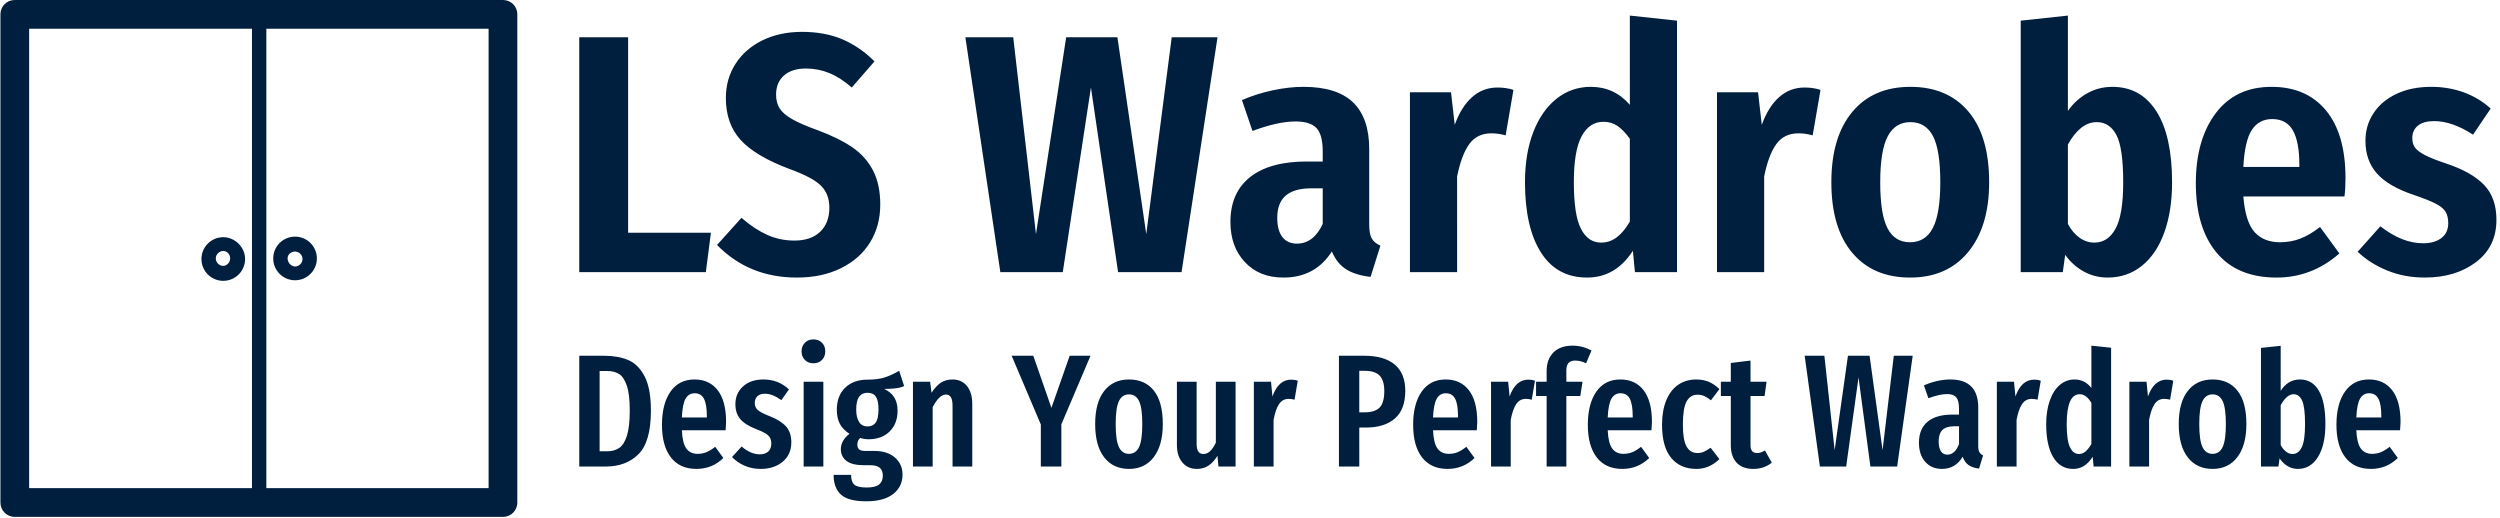
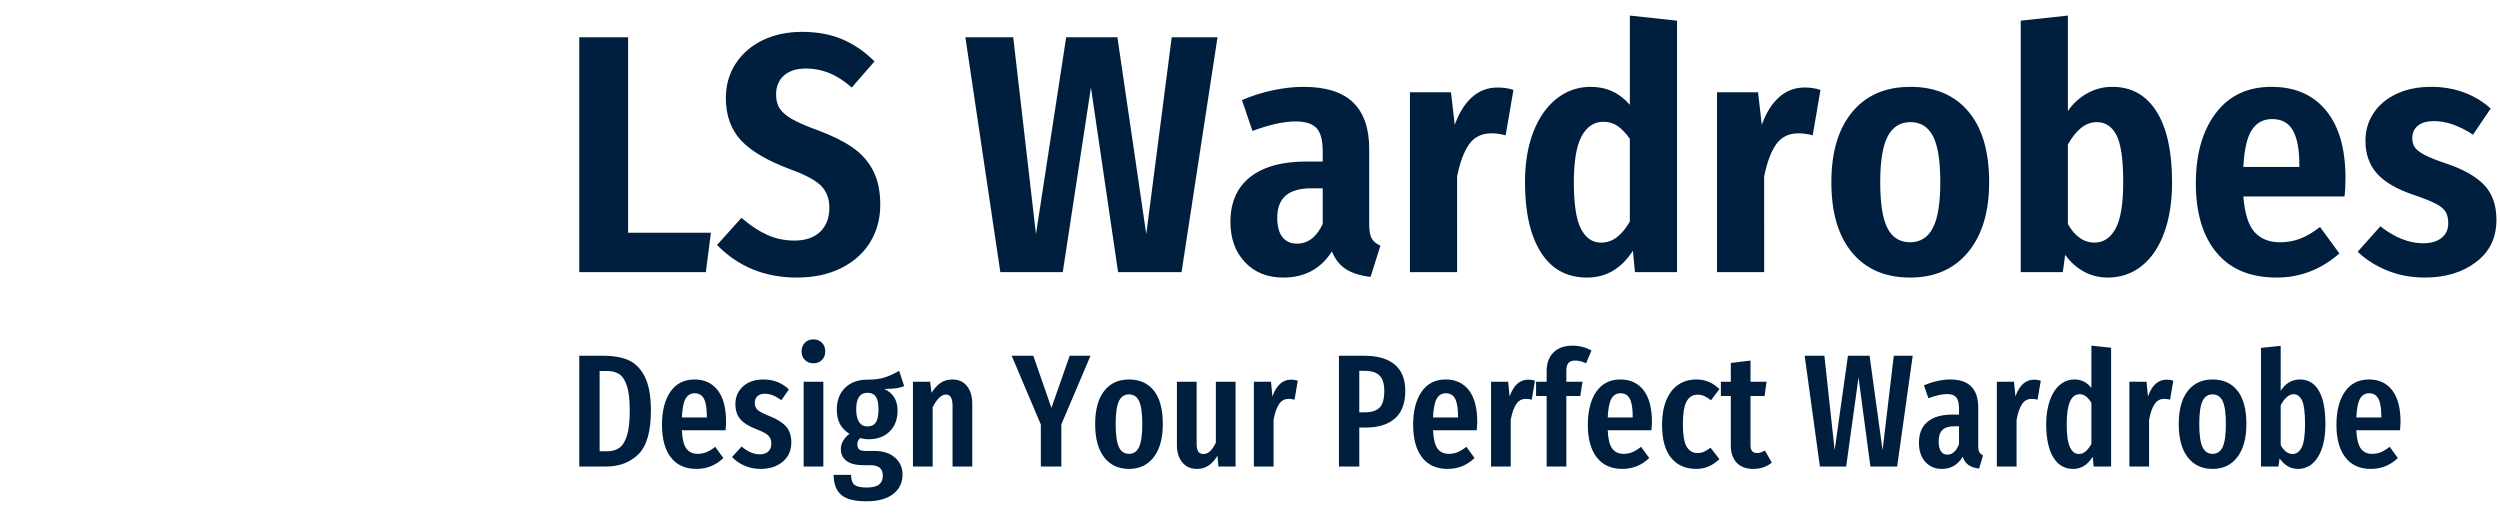
<svg xmlns="http://www.w3.org/2000/svg" width="2000" height="414">
  <g transform="translate(-1.212 -.248)">
    <svg width="2000" height="414" data-background-color="#001f3f" viewBox="0 0 396 82">
      <g transform="translate(.24 .049)">
        <svg width="395.52" height="81.902" viewBox="0 0 395.52 81.902">
          <g>
            <svg width="395.52" height="81.902" viewBox="0 0 514.901 106.623">
              <g transform="translate(119.38 3.213)">
                <svg width="395.52" height="100.196" viewBox="0 0 395.52 100.196">
                  <g>
                    <svg width="395.52" height="100.196" viewBox="0 0 395.52 100.196">
                      <g>
                        <svg width="395.52" height="54.043" viewBox="0 0 395.52 54.043">
                          <g>
                            <svg width="395.52" height="54.043" data-palette-color="#001F3F" viewBox="3.1 -37.8 282.47 38.6">
                              <path fill="#001F3F" d="M3.1-34.6h7.2v28.8h12.2L21.75 0H3.1v-34.6Zm32.8-.8q3.4 0 5.97 1.1 2.58 1.1 4.73 3.25l-3.35 3.85q-1.65-1.45-3.3-2.13Q38.3-30 36.5-30q-2.05 0-3.23 1.02-1.17 1.03-1.17 2.83 0 1.2.52 2.02.53.83 1.83 1.58 1.3.75 3.8 1.65 3.1 1.15 5.07 2.5 1.98 1.35 3.05 3.4 1.08 2.05 1.08 5.05 0 3.1-1.48 5.53Q44.5-2 41.7-.6T35.15.8Q28.1.8 23.4-4L27-8q1.9 1.65 3.77 2.5 1.88.85 4.03.85 2.45 0 3.8-1.3 1.35-1.3 1.35-3.55 0-2-1.23-3.23-1.22-1.22-4.52-2.42-5.1-1.9-7.3-4.3t-2.2-6.2q0-2.85 1.45-5.08 1.45-2.22 4-3.45 2.55-1.22 5.75-1.22Zm54.49.8h6.75L91.84 0h-9.35l-4-27.2L74.34 0h-9.2l-5.15-34.6h7.05l3.35 29 4.45-29h7.55l4.25 29 3.75-29ZM119.49-7q0 1.4.38 2.05.37.65 1.27 1.05L119.69.7q-2.2-.25-3.57-1.1-1.38-.85-2.13-2.65Q111.54.8 106.84.8q-3.55 0-5.67-2.28-2.13-2.27-2.13-5.92 0-4.3 2.9-6.6t8.35-2.3h2.35v-1.5q0-2.45-.92-3.43-.93-.97-3.08-.97-2.6 0-6.35 1.4l-1.55-4.55q2.2-.95 4.58-1.45 2.37-.5 4.47-.5 4.95 0 7.33 2.3 2.37 2.3 2.37 6.85V-7Zm-10.65 2.8q2.45 0 3.8-2.9v-5.25h-1.65q-2.55 0-3.8 1.07-1.25 1.08-1.25 3.28 0 1.85.75 2.82.75.98 2.15.98Zm29.55-23q1.3 0 2.35.35l-1.15 6.7q-1.05-.3-2.1-.3-2.1 0-3.25 1.57-1.15 1.58-1.8 4.78V0h-6.95v-26.5h6.05l.55 4.8q.95-2.65 2.55-4.08 1.6-1.42 3.75-1.42Zm19.5-10.6 6.95.75V0h-6.2l-.3-3.15Q155.79.8 151.59.8q-4.45 0-6.8-3.7-2.35-3.7-2.35-10.35 0-4.2 1.22-7.38 1.23-3.17 3.43-4.92t5.05-1.75q3.45 0 5.75 2.65V-37.8Zm-4.25 33.45q1.3 0 2.32-.78 1.03-.77 1.93-2.32v-12.2q-.9-1.25-1.8-1.88-.9-.62-2.1-.62-2.05 0-3.2 2.12-1.15 2.13-1.15 6.78 0 4.85 1.05 6.87 1.05 2.03 2.95 2.03Zm29.99-22.85q1.3 0 2.35.35l-1.15 6.7q-1.05-.3-2.1-.3-2.1 0-3.25 1.57-1.15 1.58-1.8 4.78V0h-6.95v-26.5h6.05l.55 4.8q.95-2.65 2.55-4.08 1.6-1.42 3.75-1.42Zm15.6-.1q5.45 0 8.53 3.62 3.07 3.63 3.07 10.43 0 6.55-3.1 10.3Q204.63.8 199.18.8q-5.45 0-8.52-3.65-3.08-3.65-3.08-10.4 0-6.65 3.08-10.35 3.07-3.7 8.57-3.7Zm0 5.2q-2.25 0-3.35 2.1t-1.1 6.75q0 4.75 1.08 6.8 1.07 2.05 3.32 2.05t3.35-2.1q1.1-2.1 1.1-6.75 0-4.7-1.07-6.78-1.08-2.07-3.33-2.07Zm29.75-5.2q4.2 0 6.5 3.62 2.3 3.63 2.3 10.43 0 4.25-1.15 7.42-1.15 3.18-3.3 4.9Q231.18.8 228.28.8q-1.9 0-3.53-.9-1.62-.9-2.72-2.45L221.68 0h-6.2v-37.05l6.95-.75v14.05q1.15-1.65 2.85-2.6 1.7-.95 3.7-.95Zm-2.65 22.95q2 0 3.12-2.05 1.13-2.05 1.13-6.85 0-5.05-1-6.95-1-1.9-2.9-1.9-1.25 0-2.33.87-1.07.88-1.92 2.43v11.7q.7 1.3 1.7 2.02 1 .73 2.2.73Zm37-9.5q0 1.55-.15 2.7h-14.9q.3 3.75 1.65 5.25 1.35 1.5 3.75 1.5 1.6 0 2.97-.53 1.38-.52 2.93-1.72l2.85 3.9Q258.38.8 253.18.8q-5.8 0-8.85-3.68-3.05-3.67-3.05-10.22 0-6.4 2.92-10.3 2.93-3.9 8.23-3.9 5.15 0 8.02 3.47 2.88 3.48 2.88 9.98Zm-6.8-1.65v-.35q0-3.35-.95-5.03-.95-1.67-3.05-1.67-1.95 0-3 1.6t-1.25 5.45h8.25Zm19.44-11.8q2.55 0 4.8.82 2.25.83 3.95 2.38l-2.6 3.85q-3.05-2-5.75-2-1.55 0-2.37.67-.83.68-.83 1.83 0 .85.4 1.4.4.55 1.45 1.1 1.05.55 3.15 1.25 3.75 1.25 5.58 3.15 1.82 1.9 1.82 5.15 0 3.95-3 6.22-3 2.28-7.55 2.28-3 0-5.52-1.03-2.53-1.02-4.38-2.77l3.35-3.75q3.2 2.5 6.3 2.5 1.7 0 2.7-.78 1-.77 1-2.17 0-1.05-.4-1.7-.4-.65-1.47-1.2-1.08-.55-3.28-1.3-3.7-1.25-5.37-3.15-1.68-1.9-1.68-4.8 0-2.25 1.18-4.05 1.17-1.8 3.37-2.85t5.15-1.05Z" class="wordmark-text-0" data-fill-palette-color="primary" />
                            </svg>
                          </g>
                        </svg>
                      </g>
                      <g transform="translate(0 66.8)">
                        <svg width="375.744" height="33.395" viewBox="0 0 375.744 33.395">
                          <g>
                            <svg width="375.744" height="33.395" data-palette-color="#001F3F" viewBox="3 -39.65 568.13 50.5">
                              <path fill="#001F3F" d="M10.7-34.55q4.35 0 7.53 1.32 3.17 1.33 5.15 5.1 1.97 3.78 1.97 10.68 0 9.75-3.87 13.6Q17.6 0 11.35 0H3v-34.55h7.7Zm.95 4.75h-2.3v25.05h2.35q2.25 0 3.78-1.05 1.52-1.05 2.4-3.85.87-2.8.87-7.8 0-5.1-.93-7.8-.92-2.7-2.44-3.63-1.53-.92-3.73-.92ZM48.8-13.85q0 .45-.15 2.55H35q.2 4.1 1.42 5.72 1.23 1.63 3.48 1.63 1.55 0 2.8-.53 1.25-.52 2.7-1.67l2.55 3.5q-3.5 3.4-8.4 3.4-5.2 0-7.98-3.6Q28.8-6.45 28.8-13q0-6.55 2.65-10.35t7.5-3.8q4.65 0 7.25 3.37 2.6 3.38 2.6 9.93Zm-6-1.45v-.35q0-3.75-.9-5.48-.9-1.72-2.9-1.72-1.85 0-2.83 1.67Q35.2-19.5 35-15.3h7.8Zm17.65-11.85q4.7 0 7.95 3.1l-2.35 3.35q-1.4-1-2.65-1.5t-2.55-.5q-1.45 0-2.28.77-.82.78-.82 2.13 0 1.35.92 2.17.93.83 3.73 1.93 3.44 1.35 5.1 3.2 1.65 1.85 1.65 4.95 0 3.85-2.7 6.07Q63.75.75 59.6.75q-2.7 0-4.98-.98-2.27-.97-3.97-2.72l3-3.3q2.8 2.45 5.7 2.45 1.65 0 2.6-.87.95-.88.95-2.43 0-1.15-.4-1.87-.4-.73-1.4-1.36-1-.62-3-1.37-3.45-1.35-4.93-3.15-1.47-1.8-1.47-4.6 0-3.35 2.37-5.53 2.38-2.17 6.38-2.17Zm12.54.7h6.15V0h-6.15v-26.45Zm3.05-13.2q1.65 0 2.68 1.05 1.02 1.05 1.02 2.7 0 1.6-1.02 2.65-1.03 1.05-2.68 1.05-1.65 0-2.67-1.05-1.03-1.05-1.03-2.65 0-1.65 1.03-2.7 1.02-1.05 2.67-1.05Zm26.75 9.8 1.55 4.75q-1.05.5-2.52.7-1.48.2-3.68.2 2.1 1 3.13 2.67 1.02 1.68 1.02 4.13 0 4-2.45 6.45T93.19-8.5q-1.25 0-2.55-.4-.9.75-.9 2.05 0 1 .55 1.5t2.05.5h2.8q4 0 6.35 2.07 2.35 2.08 2.35 5.28 0 3.8-2.92 6.08-2.93 2.27-8.33 2.27-5.7 0-7.97-2.1-2.28-2.1-2.28-6.15h5.45q0 2.15 1 3.05 1 .9 3.85.9 2.75 0 3.9-.95t1.15-2.7q0-1.7-.95-2.5t-2.95-.8h-1.9q-3.8 0-5.55-1.35t-1.75-3.7q0-1.35.73-2.58.72-1.22 1.97-2.17-2.05-1.3-3-3.1-.95-1.8-.95-4.4 0-4.35 2.6-6.88 2.6-2.52 7-2.52 3.25 0 5.38-.7 2.12-.7 4.47-2.05ZM92.94-23q-1.75 0-2.65 1.25-.9 1.25-.9 3.95 0 2.55.9 3.92.9 1.38 2.6 1.38 1.75 0 2.6-1.23.85-1.22.85-4.12 0-2.7-.82-3.93Q94.69-23 92.94-23Zm26.5-4.15q2.85 0 4.5 2.05t1.65 5.5V0h-6.15v-18.9q0-1.9-.53-2.73-.52-.82-1.52-.82-2.1 0-4.15 3.95V0h-6.15v-26.45h5.35l.45 3.45q1.35-2.1 2.87-3.13 1.53-1.02 3.68-1.02Zm36.54-7.4h6.5l-9.1 21.4V0h-6.4v-13.1l-9.1-21.45h6.75l5.65 16.25 5.7-16.25Zm18.5 7.4q5 0 7.78 3.5 2.77 3.5 2.77 10.4 0 6.6-2.8 10.3-2.8 3.7-7.75 3.7t-7.75-3.63q-2.8-3.62-2.8-10.37 0-6.7 2.8-10.3 2.8-3.6 7.75-3.6Zm0 4.65q-2.15 0-3.15 2.12-1 2.13-1 7.13 0 5.05 1 7.17 1 2.13 3.15 2.13t3.15-2.13q1-2.12 1-7.17t-1-7.15q-1-2.1-3.15-2.1Zm33.25-3.95V0h-5.35l-.3-3.35q-1.25 2.05-2.8 3.07-1.55 1.03-3.6 1.03-2.9 0-4.58-2.05-1.67-2.05-1.67-5.35v-19.8h6.15V-7q0 3.1 2.1 3.1 1.2 0 2.15-.93.95-.92 1.75-2.62v-19h6.15Zm17.35-.65q1.15 0 2.05.35l-1 5.9q-1-.25-1.85-.25-1.9 0-3 1.65t-1.7 4.9V0h-6.15v-26.45h5.35l.45 4.6q1.85-5.25 5.85-5.25Zm22.79-7.45q6.25 0 9.53 2.77 3.27 2.78 3.27 8.18 0 5.75-3.22 8.6-3.23 2.85-9.13 2.85h-2V0h-6.35v-34.55h7.9Zm.1 17.65q3.25 0 4.7-1.5 1.45-1.5 1.45-5.15 0-3.3-1.45-4.8t-4.65-1.5h-1.7v12.95h1.65Zm35.15 3.05q0 .45-.15 2.55h-13.65q.2 4.1 1.42 5.72 1.23 1.63 3.48 1.63 1.55 0 2.8-.53 1.25-.52 2.7-1.67l2.55 3.5q-3.5 3.4-8.4 3.4-5.2 0-7.98-3.6-2.77-3.6-2.77-10.15 0-6.55 2.65-10.35t7.5-3.8q4.65 0 7.25 3.37 2.6 3.38 2.6 9.93Zm-6-1.45v-.35q0-3.75-.9-5.48-.9-1.72-2.9-1.72-1.85 0-2.83 1.67-.97 1.68-1.17 5.88h7.8Zm21.94-11.8q1.15 0 2.06.35l-1 5.9q-1-.25-1.86-.25-1.89 0-3 1.65-1.09 1.65-1.7 4.9V0h-6.14v-26.45h5.34l.45 4.6q1.85-5.25 5.85-5.25Zm14.6-5.95q-1.4 0-2.07.75-.68.75-.68 2.3v3.55h5.05l-.7 4.45h-4.35V0h-6.15v-22h-3.3v-4.45h3.3v-3.35q0-3.6 2.1-5.75t6-2.15q3.05 0 5.9 1.5l-1.7 4q-1.75-.85-3.4-.85Zm23.95 19.2q0 .45-.15 2.55h-13.65q.2 4.1 1.43 5.72 1.22 1.63 3.47 1.63 1.55 0 2.8-.53 1.25-.52 2.7-1.67l2.55 3.5q-3.5 3.4-8.4 3.4-5.2 0-7.97-3.6-2.78-3.6-2.78-10.15 0-6.55 2.65-10.35t7.5-3.8q4.65 0 7.25 3.37 2.6 3.38 2.6 9.93Zm-6-1.45v-.35q0-3.75-.9-5.48-.9-1.72-2.9-1.72-1.85 0-2.82 1.67-.98 1.68-1.18 5.88h7.8Zm19.8-11.85q2.15 0 3.9.72 1.75.73 3.35 2.28l-2.65 3.5q-1.1-.9-2.08-1.33-.97-.42-2.12-.42-2.25 0-3.4 2.12-1.15 2.13-1.15 7.18 0 4.9 1.17 6.9 1.18 2 3.38 2 1.1 0 2-.4.9-.4 2.1-1.25l2.75 3.55q-3.2 3.05-7.15 3.05-5.1 0-7.93-3.48-2.82-3.47-2.82-10.27 0-4.4 1.3-7.6 1.3-3.2 3.72-4.88 2.43-1.67 5.63-1.67ZM372.86-5 375-1.2Q372.56.75 369.25.75q-3.44 0-5.25-1.98-1.79-1.97-1.79-5.37V-22h-3.1v-4.45h3.1v-5.85l6.15-.75v6.6h5l-.61 4.45h-4.39v15.4q0 2.4 2.05 2.4.65 0 1.15-.18.5-.17 1.3-.62Zm40.19-29.55h5.9L414.1 0h-8.35l-3.7-27.8L398.2 0H390l-4.75-34.55h6.15l3.2 29.45 4.15-29.45h6.75l4.05 29.45 3.5-29.45ZM439.4-6.4q0 1.3.35 1.92.35.63 1.15 1.03l-1.25 4.1q-2.05-.25-3.28-1.1-1.22-.85-1.82-2.6-2.3 3.8-6.45 3.8-3.3 0-5.25-2.23-1.95-2.22-1.95-5.92 0-4.3 2.67-6.55 2.68-2.25 7.78-2.25h2.05v-1.85q0-2.5-.88-3.53-.87-1.02-2.82-1.02-2.35 0-5.85 1.3l-1.4-4q2-.9 4.15-1.38 2.15-.47 4.1-.47 8.7 0 8.7 8.8V-6.4Zm-9.65 2.7q2.4 0 3.65-3.3v-5.55h-1.45q-2.55 0-3.73 1.15-1.17 1.15-1.17 3.55 0 2.05.7 3.1.7 1.05 2 1.05Zm27.1-23.4q1.15 0 2.05.35l-1 5.9q-1-.25-1.85-.25-1.9 0-3 1.65t-1.7 4.9V0h-6.15v-26.45h5.35l.45 4.6q1.85-5.25 5.85-5.25Zm17.84-10.6 6.15.65V0h-5.45l-.3-3.05q-2.35 3.8-6.05 3.8-4.1 0-6.27-3.68-2.18-3.67-2.18-10.27 0-4.2 1.13-7.38 1.12-3.17 3.12-4.87 2-1.7 4.6-1.7 3.2 0 5.25 2.65v-13.2Zm-3.9 33.8q1.15 0 2.08-.8.92-.8 1.82-2.3v-12.85q-1.6-2.7-3.65-2.7-4.05 0-4.05 9.3 0 5.05 1 7.2 1 2.15 2.8 2.15Zm27.4-23.2q1.15 0 2.05.35l-1 5.9q-1-.25-1.85-.25-1.9 0-3 1.65t-1.7 4.9V0h-6.15v-26.45h5.35l.45 4.6q1.85-5.25 5.85-5.25Zm14.3-.05q5 0 7.77 3.5 2.78 3.5 2.78 10.4 0 6.6-2.8 10.3-2.8 3.7-7.75 3.7t-7.75-3.63q-2.8-3.62-2.8-10.37 0-6.7 2.8-10.3 2.8-3.6 7.75-3.6Zm0 4.65q-2.15 0-3.15 2.12-1 2.13-1 7.13 0 5.05 1 7.17 1 2.13 3.15 2.13t3.15-2.13q1-2.12 1-7.17t-1-7.15q-1-2.1-3.15-2.1Zm27.25-4.65q3.85 0 5.9 3.5 2.05 3.5 2.05 10.4 0 6.5-2.3 10.25t-6.3 3.75q-1.75 0-3.2-.88-1.45-.87-2.5-2.42L533.04 0h-5.45v-37l6.15-.65v14.05q1.05-1.7 2.57-2.63 1.53-.92 3.43-.92Zm-2.3 23.25q1.85 0 2.87-2.1 1.03-2.1 1.03-7.25 0-5.35-.93-7.33-.92-1.97-2.62-1.97-1.15 0-2.2.95-1.05.95-1.85 2.5v12.4q.65 1.25 1.62 2.03.98.77 2.08.77Zm33.69-9.95q0 .45-.15 2.55h-13.65q.2 4.1 1.43 5.72 1.22 1.63 3.47 1.63 1.55 0 2.8-.53 1.25-.52 2.7-1.67l2.55 3.5q-3.5 3.4-8.4 3.4-5.2 0-7.97-3.6-2.78-3.6-2.78-10.15 0-6.55 2.65-10.35t7.5-3.8q4.65 0 7.25 3.37 2.6 3.38 2.6 9.93Zm-6-1.45v-.35q0-3.75-.9-5.48-.9-1.72-2.9-1.72-1.85 0-2.82 1.67-.98 1.68-1.18 5.88h7.8Z" class="slogan-text-1" data-fill-palette-color="secondary" />
                            </svg>
                          </g>
                        </svg>
                      </g>
                    </svg>
                  </g>
                </svg>
              </g>
              <g>
                <svg width="106.623" height="106.623" viewBox="0 0 106.623 106.623">
                  <g>
                    <svg xml:space="preserve" width="106.623" height="106.623" class="icon-icon-0" data-fill-palette-color="accent" viewBox="5 5 90 90">
-                       <path fill="#001F3F" d="M92.5 5h-85C6.1 5 5 6.1 5 7.5v85C5 93.9 6.1 95 7.5 95h85c1.4 0 2.5-1.1 2.5-2.5v-85C95 6.1 93.9 5 92.5 5M10 10h38.8v80H10zm80 80H51.3V10H90z" data-fill-palette-color="accent" />
-                       <path fill="#001F3F" d="M43.8 46.3c-2.1 0-3.8 1.7-3.8 3.8s1.7 3.8 3.8 3.8 3.8-1.7 3.8-3.8-1.8-3.8-3.8-3.8m0 5c-.7 0-1.3-.6-1.3-1.3s.6-1.3 1.3-1.3 1.2.6 1.2 1.3-.6 1.3-1.2 1.3M56.3 53.8c2.1 0 3.8-1.7 3.8-3.8s-1.7-3.8-3.8-3.8-3.8 1.7-3.8 3.8 1.7 3.8 3.8 3.8m0-5c.7 0 1.3.6 1.3 1.3s-.6 1.3-1.3 1.3S55 50.7 55 50s.6-1.2 1.3-1.2" data-fill-palette-color="accent" />
-                     </svg>
+                       </svg>
                  </g>
                </svg>
              </g>
            </svg>
          </g>
        </svg>
      </g>
    </svg>
  </g>
</svg>